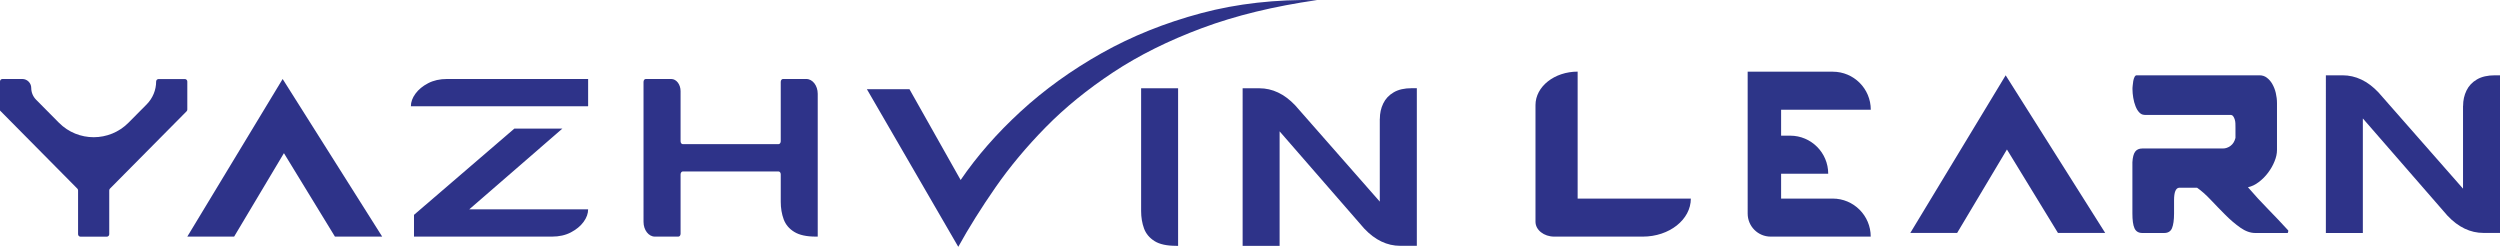
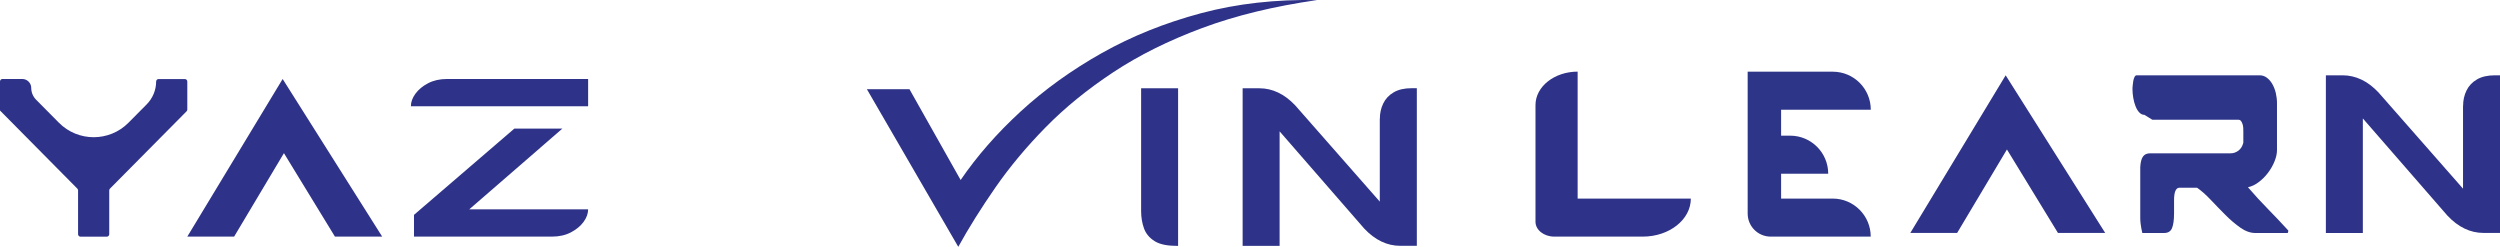
<svg xmlns="http://www.w3.org/2000/svg" id="Layer_2" data-name="Layer 2" viewBox="0 0 352.9 34.84">
  <defs>
    <style>
      .cls-1 {
        fill: #2d3588;
      }

      .cls-2 {
        fill: #2e3389;
      }
    </style>
  </defs>
  <g id="Layer_1-2" data-name="Layer 1">
    <g>
      <g>
        <path class="cls-2" d="m11.02,33.05v-6.18c0-.09-.04-.18-.1-.24L0,15.6v-4.1c0-.19.15-.35.34-.35h2.81c.69,0,1.26.57,1.26,1.27h0c0,.61.24,1.2.68,1.65l3.23,3.26c2.7,2.72,7.11,2.72,9.81,0l2.57-2.59c.86-.87,1.34-2.03,1.34-3.23h0c0-.19.15-.35.34-.35h3.72c.19,0,.34.16.34.35v3.96c0,.09-.04.18-.1.24l-10.82,10.92c-.06.06-.1.15-.1.25v6.18c0,.19-.15.35-.34.35h-3.72c-.19,0-.34-.16-.34-.35Z" />
        <path class="cls-2" d="m47.28,33.4l-7.2-11.78-7.03,11.78h-6.61l13.46-22.25,14.05,22.25h-6.67Z" />
        <path class="cls-2" d="m66.8,15h-8.8c0-.59.21-1.18.64-1.77s1.02-1.08,1.79-1.48,1.65-.6,2.67-.6h19.92v3.82l-.04.03h-16.18Zm8.66,14.55h7.56c0,.59-.21,1.18-.64,1.77s-1.03,1.08-1.79,1.48-1.66.6-2.67.6h-19.48v-3.07l14.17-12.18h6.78l-13.15,11.4h9.21Z" />
-         <path class="cls-2" d="m110.53,11.15h3.29c.89,0,1.61.94,1.61,2.09v20.16h-.26c-1.32,0-2.34-.22-3.06-.67-.72-.44-1.22-1.04-1.49-1.78s-.41-1.57-.41-2.47v-3.87c0-.23-.14-.41-.32-.41h-13.5c-.17,0-.32.18-.32.41v8.38c0,.23-.14.41-.32.41h-3.31c-.88,0-1.6-.93-1.6-2.08V11.56c0-.23.14-.41.32-.41h3.59c.73,0,1.32.77,1.32,1.71v7.08c0,.23.14.41.32.41h13.5c.17,0,.32-.18.32-.41v-8.38c0-.23.14-.41.32-.41Z" />
        <path class="cls-2" d="m135.61,25.4c2.29-3.35,5.1-6.57,8.45-9.65s7.16-5.83,11.44-8.24c4.28-2.41,8.97-4.29,14.06-5.65S180.11-.1,185.92.01c-6.07.87-11.48,2.18-16.23,3.95-4.75,1.77-8.93,3.85-12.56,6.25-3.63,2.4-6.8,4.98-9.52,7.75-2.72,2.77-5.08,5.6-7.08,8.48-2,2.88-3.76,5.68-5.26,8.4l-12.9-22.25h6.01l2.61,4.63,1.91,3.39,2.7,4.79Z" />
        <path class="cls-2" d="m166.02,34.7c-1.32,0-2.34-.22-3.05-.67s-1.21-1.04-1.48-1.78-.41-1.57-.41-2.47V12.46h5.22v22.25h-.27Z" />
        <path class="cls-2" d="m194.78,16.77c0-.79.16-1.51.48-2.17s.81-1.18,1.48-1.57,1.51-.58,2.54-.58h.72v22.25h-2.33c-1.87,0-3.56-.81-5.09-2.43l-11.95-13.73v16.17h-5.22V12.46h2.35c1.85,0,3.54.8,5.06,2.4l11.95,13.6v-11.68Z" />
      </g>
      <g>
        <path class="cls-2" d="m290.5,32.88l-7.2-11.78-7.03,11.78h-6.61l13.46-22.25,14.05,22.25h-6.67Z" />
        <path class="cls-2" d="m347.69,14.95c0-.79.16-1.51.48-2.17s.81-1.18,1.48-1.57,1.51-.58,2.54-.58h.72v22.25h-2.33c-1.87,0-3.56-.81-5.09-2.43l-11.95-13.73v16.17h-5.22V10.63h2.35c1.85,0,3.54.8,5.06,2.4l11.95,13.6v-11.68Z" />
        <path class="cls-2" d="m222.7,10.12h0v17.91h15.98c0,2.97-3.04,5.37-6.78,5.37h-12.5c-1.46,0-2.65-.94-2.65-2.1V14.83c0-2.61,2.67-4.72,5.96-4.72Z" />
        <path class="cls-1" d="m246.71,10.12h12c2.97,0,5.37,2.4,5.37,5.37h0s-12.66,0-12.66,0v3.66h1.28c2.97,0,5.37,2.41,5.37,5.37h0s-6.65,0-6.65,0v3.51h7.28c2.97,0,5.37,2.41,5.37,5.37h0s-14.12,0-14.12,0c-1.8,0-3.25-1.46-3.25-3.25V10.12Z" />
-         <path class="cls-1" d="m302.7,16.21c-.26,0-.5-.11-.72-.34-.22-.23-.39-.52-.53-.88-.14-.36-.25-.75-.32-1.18-.07-.43-.11-.84-.11-1.23,0-.11,0-.27.03-.49.02-.22.05-.43.08-.65.04-.22.1-.41.18-.57s.18-.24.29-.24h17.35c.39,0,.74.11,1.04.34s.56.52.77.89c.21.37.38.79.49,1.26.11.48.17.95.17,1.43v6.62c0,.5-.11,1.03-.34,1.59-.22.56-.53,1.1-.91,1.61-.38.51-.82.95-1.32,1.33-.5.38-1,.62-1.53.73.95,1.1,1.9,2.14,2.85,3.1.94.96,1.89,1.96,2.84,3v.13c-.02.15-.06.23-.11.23h-4.54c-.69,0-1.4-.25-2.12-.76-.72-.51-1.43-1.11-2.13-1.82-.7-.7-1.39-1.41-2.06-2.12-.67-.71-1.31-1.27-1.91-1.69h-2.55c-.47.06-.7.65-.7,1.75v1.88c0,.93-.1,1.62-.29,2.08s-.57.68-1.11.68h-3.08c-.54,0-.91-.23-1.11-.68s-.29-1.15-.29-2.08v-7.23c.04-.69.17-1.19.39-1.49.22-.3.56-.45,1.01-.45h11.38c.37,0,.73-.12,1.07-.37.34-.25.57-.62.7-1.12v-1.49c0-.17,0-.36-.01-.57-.01-.21-.04-.39-.1-.57s-.13-.32-.22-.44-.22-.18-.39-.18h-12.13Z" />
+         <path class="cls-1" d="m302.7,16.21c-.26,0-.5-.11-.72-.34-.22-.23-.39-.52-.53-.88-.14-.36-.25-.75-.32-1.18-.07-.43-.11-.84-.11-1.23,0-.11,0-.27.03-.49.02-.22.05-.43.08-.65.04-.22.1-.41.18-.57s.18-.24.29-.24h17.35c.39,0,.74.11,1.04.34s.56.52.77.89c.21.37.38.79.49,1.26.11.48.17.95.17,1.43v6.62c0,.5-.11,1.03-.34,1.59-.22.56-.53,1.1-.91,1.61-.38.51-.82.95-1.32,1.33-.5.38-1,.62-1.53.73.95,1.1,1.9,2.14,2.85,3.1.94.96,1.89,1.96,2.84,3v.13c-.02.15-.06.23-.11.23h-4.54c-.69,0-1.4-.25-2.12-.76-.72-.51-1.43-1.11-2.13-1.82-.7-.7-1.39-1.41-2.06-2.12-.67-.71-1.31-1.27-1.91-1.69h-2.55c-.47.06-.7.65-.7,1.75v1.88c0,.93-.1,1.62-.29,2.08s-.57.68-1.11.68h-3.08s-.29-1.15-.29-2.08v-7.23c.04-.69.17-1.19.39-1.49.22-.3.56-.45,1.01-.45h11.38c.37,0,.73-.12,1.07-.37.34-.25.57-.62.7-1.12v-1.49c0-.17,0-.36-.01-.57-.01-.21-.04-.39-.1-.57s-.13-.32-.22-.44-.22-.18-.39-.18h-12.13Z" />
      </g>
    </g>
  </g>
</svg>